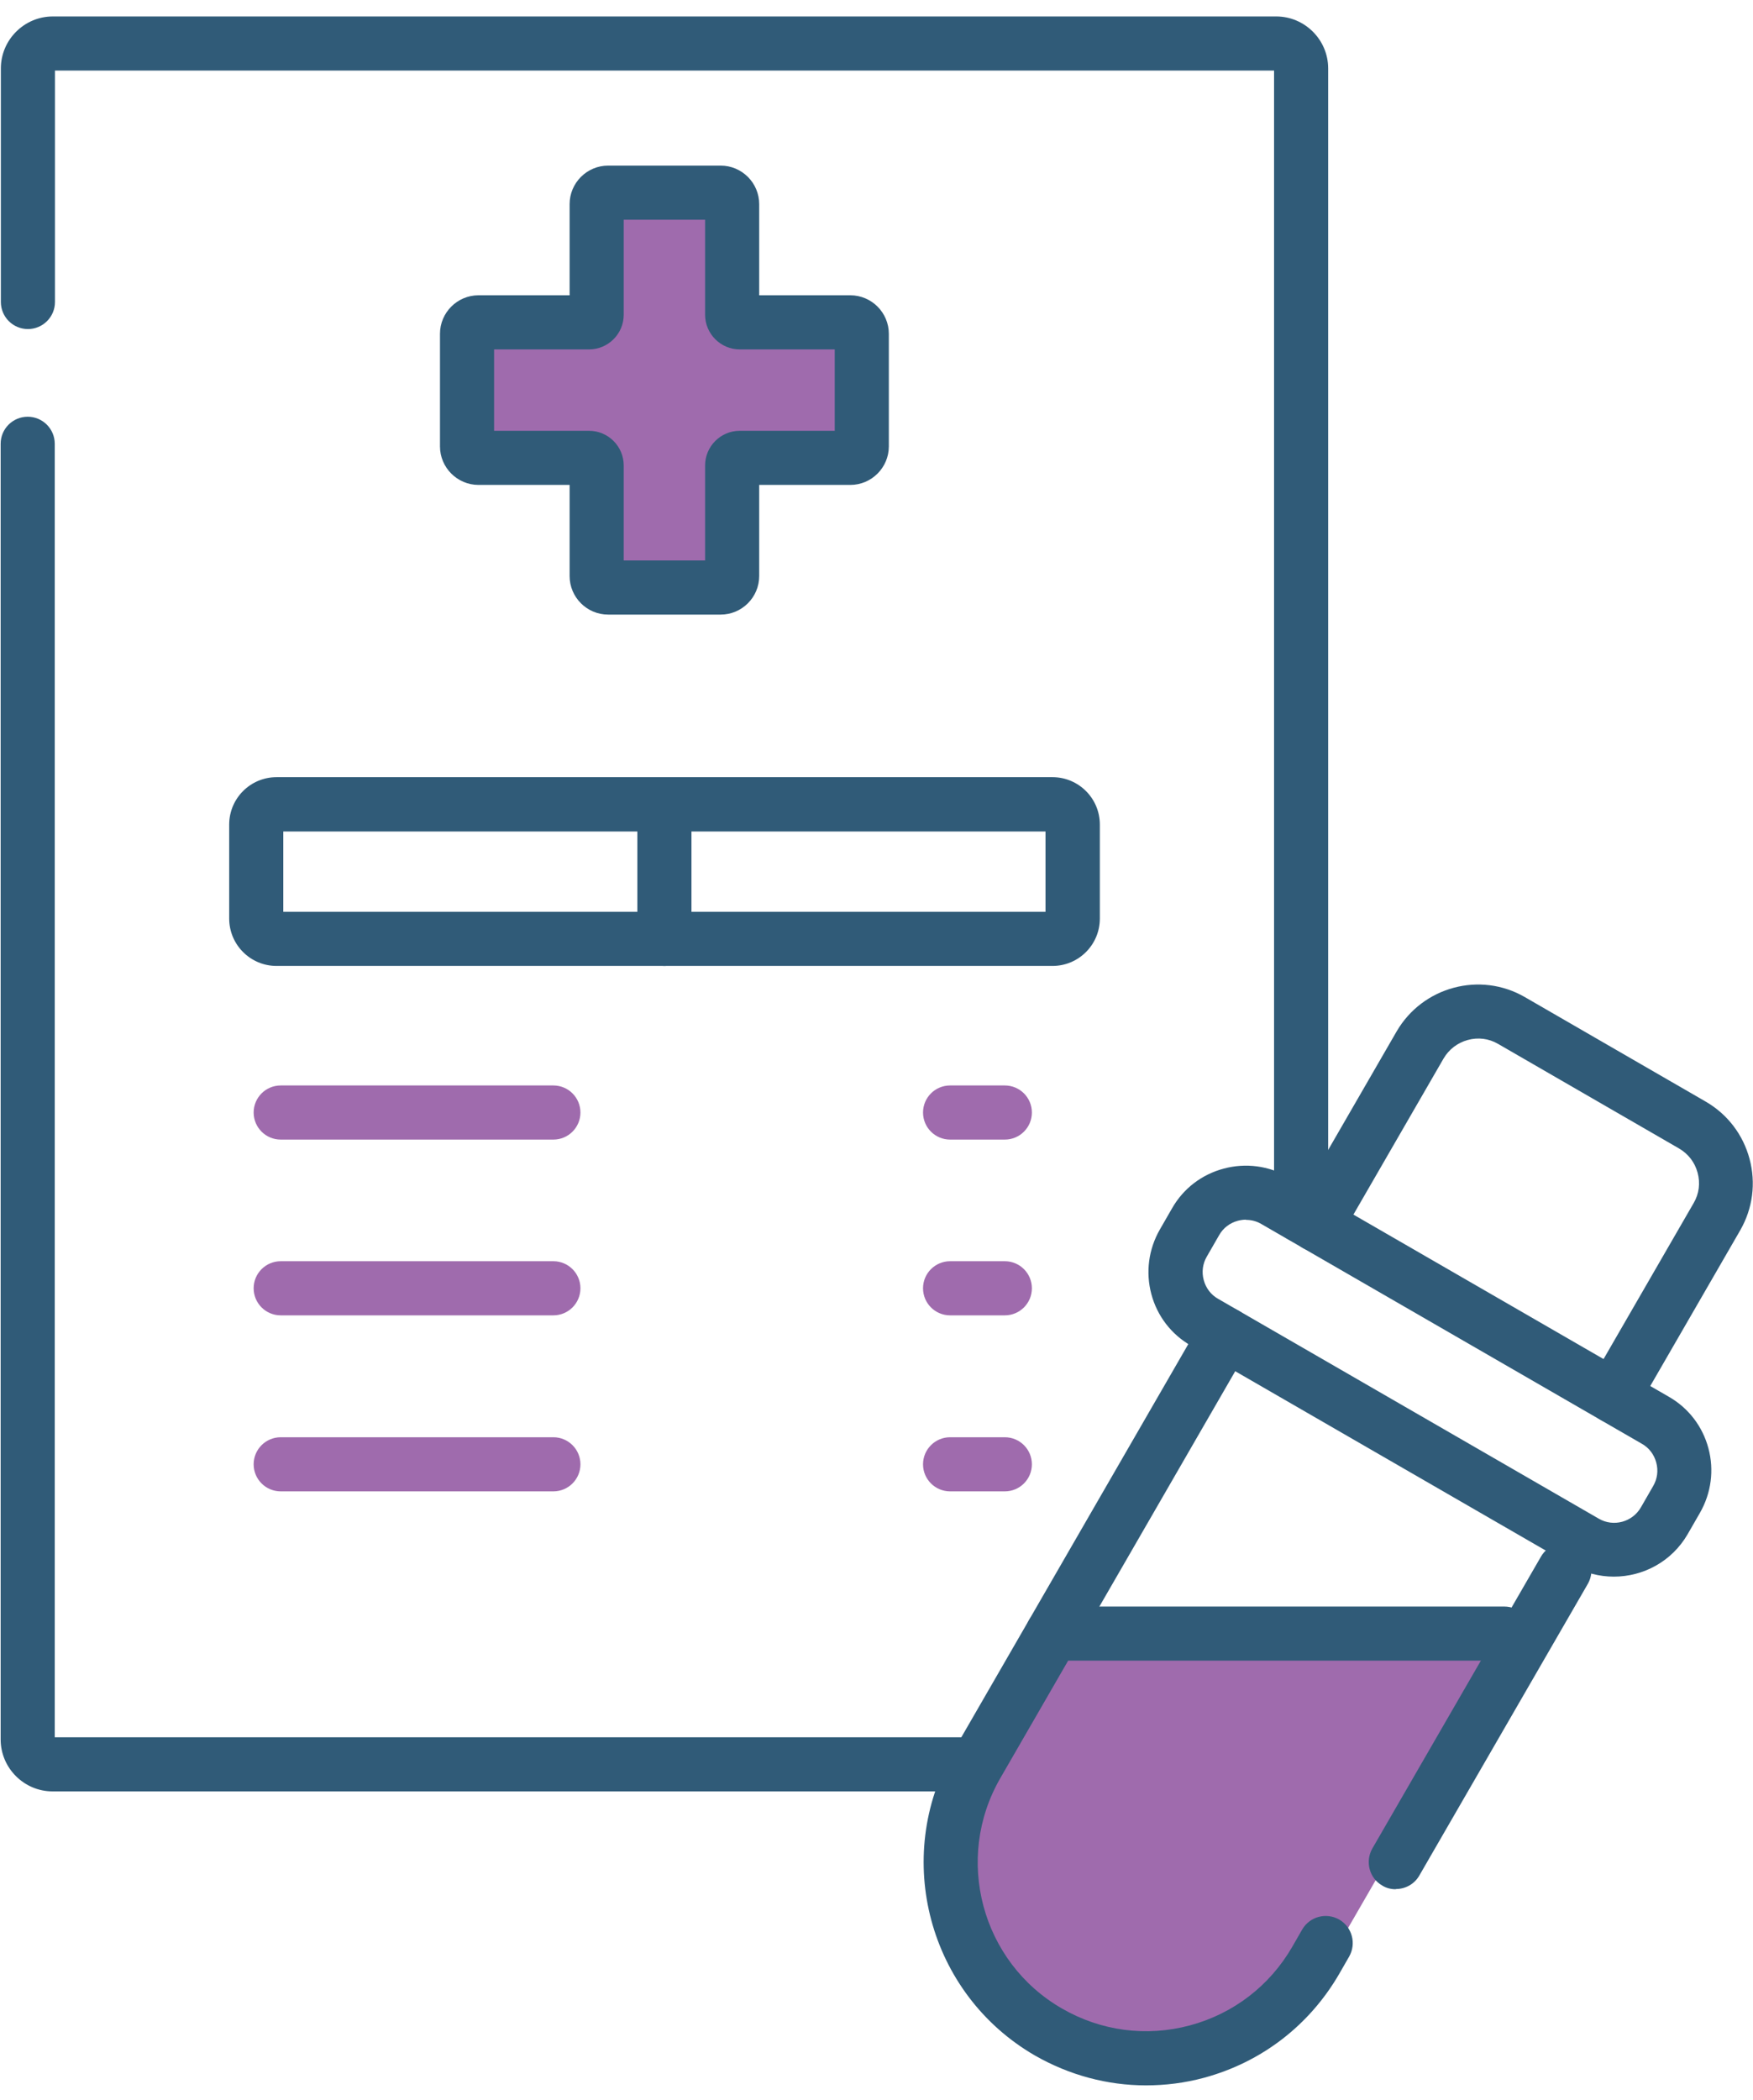
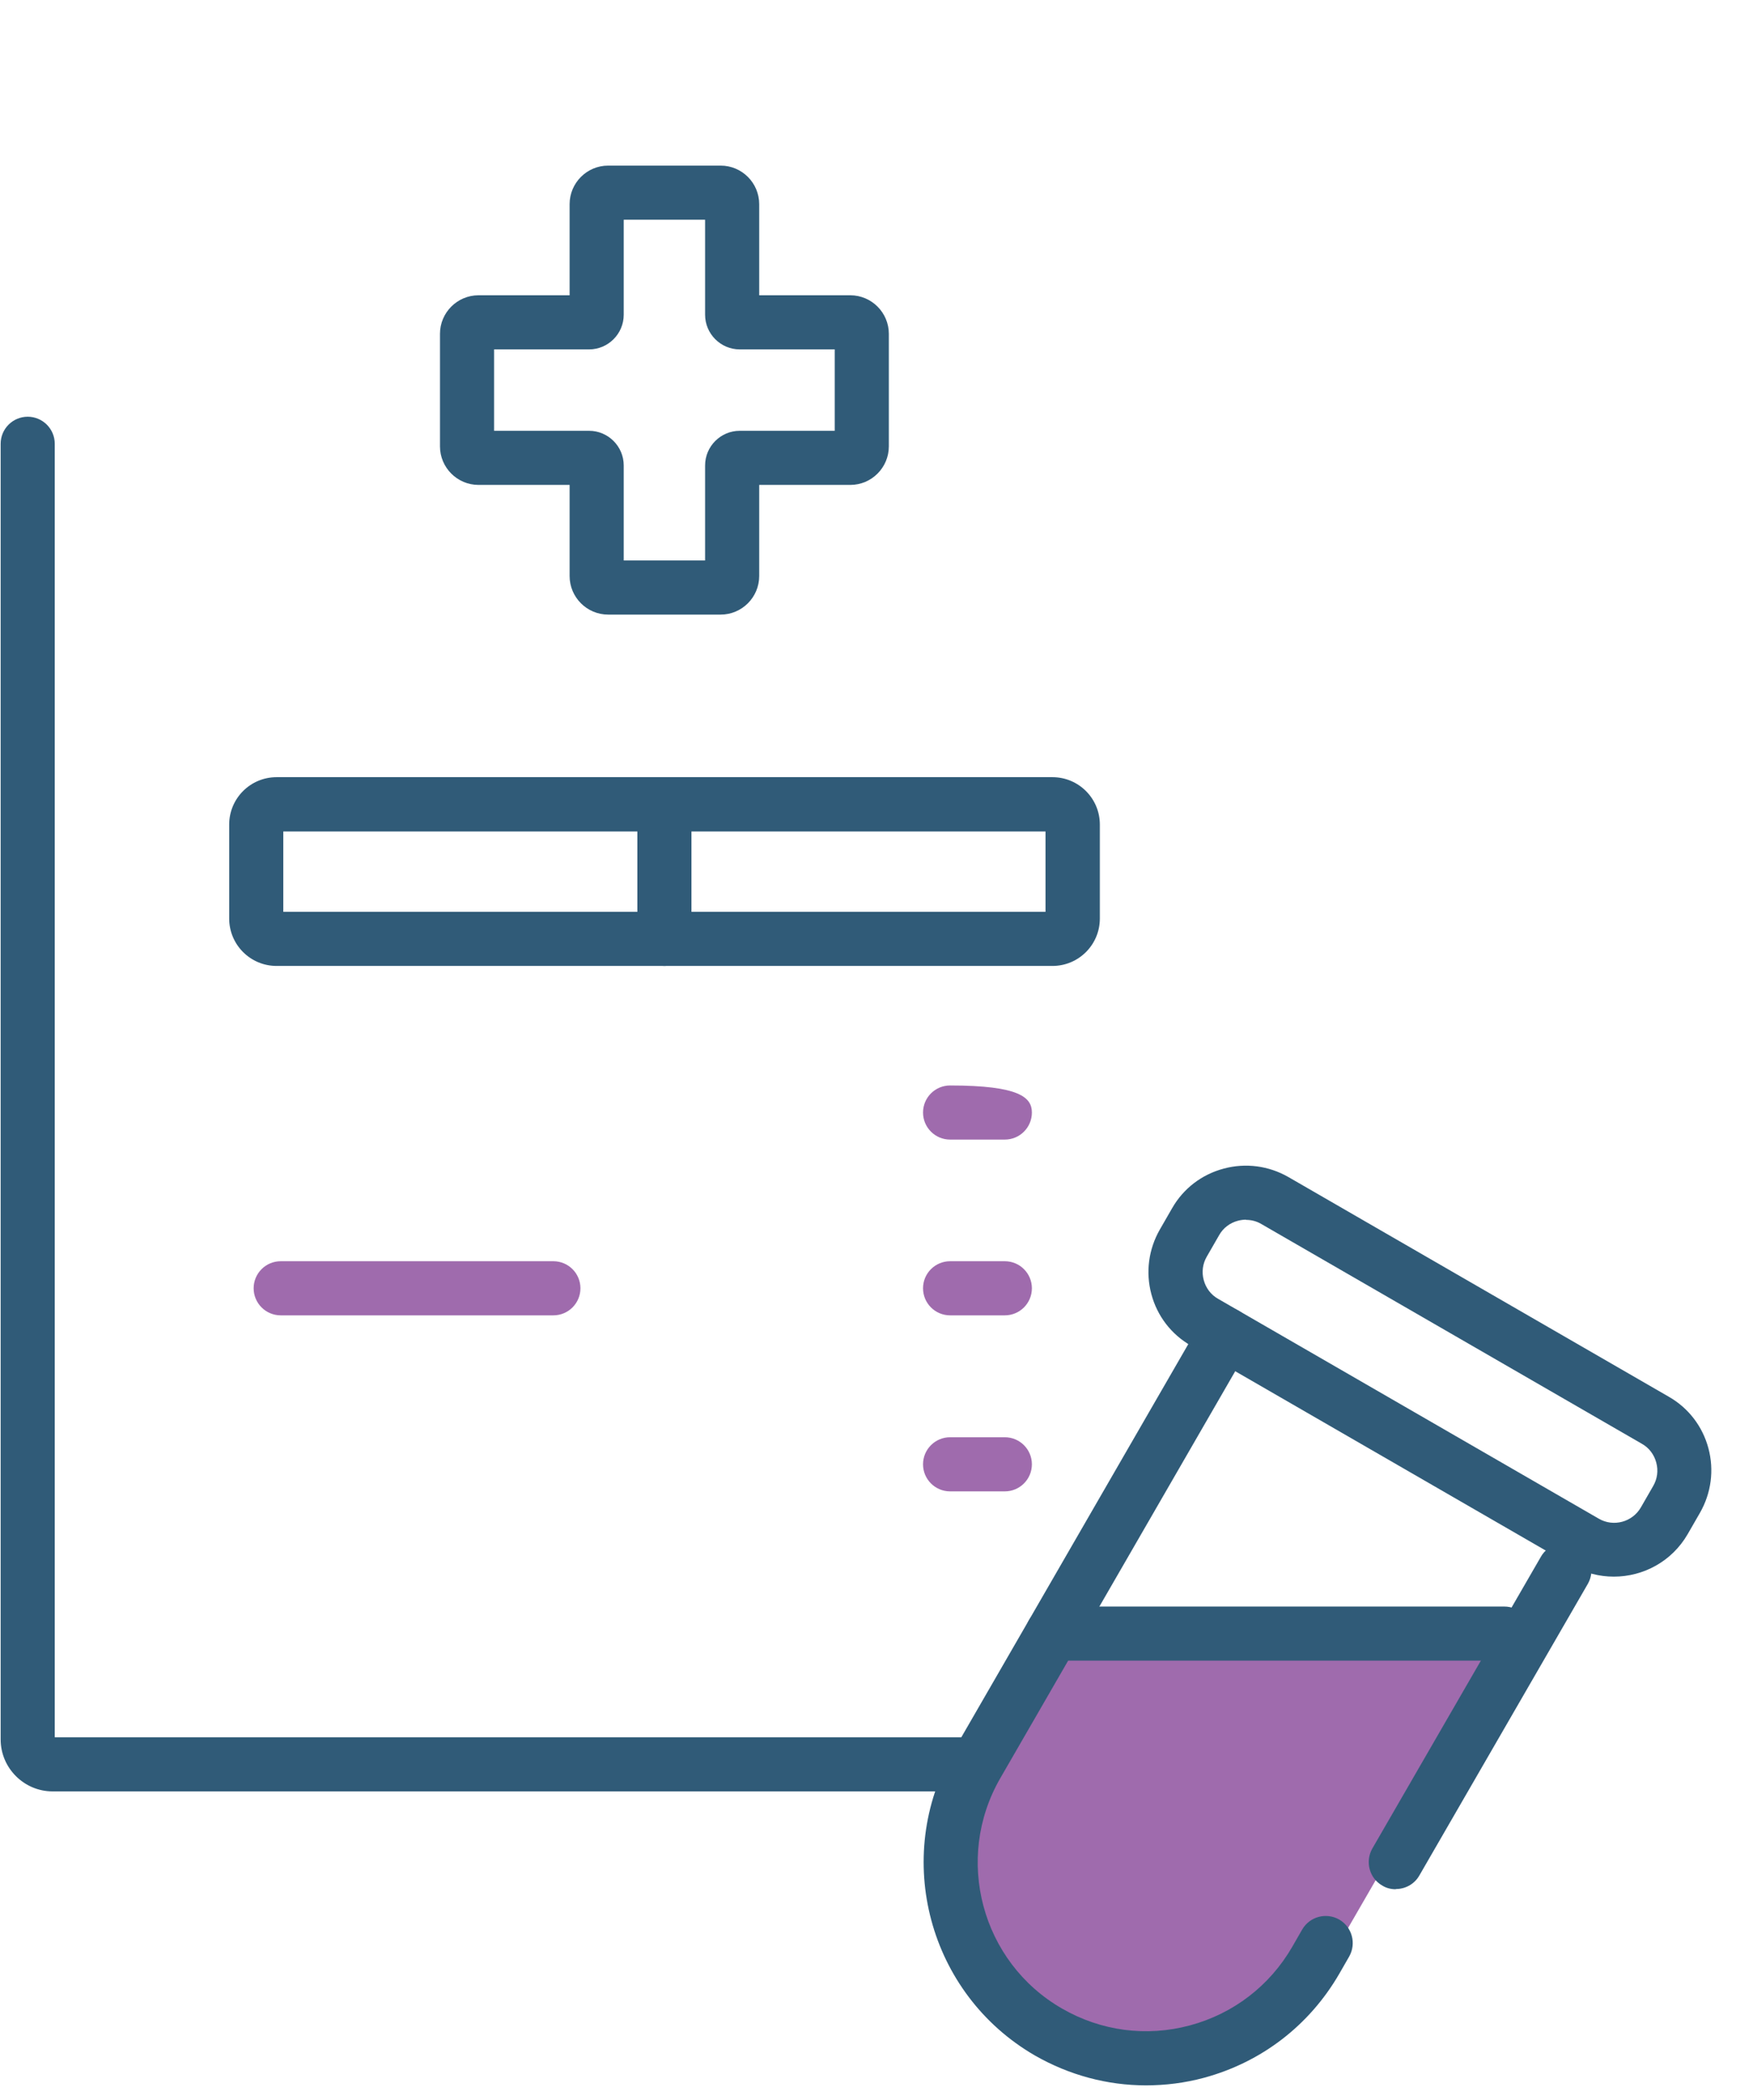
<svg xmlns="http://www.w3.org/2000/svg" width="81" height="97" viewBox="0 0 81 97" fill="none">
  <path d="M45.14 82.75H2.43C1.11 82.75 0.03 81.67 0.03 80.35V20.5C0.03 19.81 0.59 19.25 1.28 19.25C1.97 19.25 2.53 19.81 2.53 20.5V80.25H45.13C45.82 80.25 46.38 80.81 46.38 81.5C46.38 82.19 45.82 82.75 45.13 82.75H45.14Z" fill="#305B78" />
  <path d="M69.51 75.459L64.96 84.439L61.73 90.029L61.27 90.829C58.77 95.15 52.77 96.339 48.45 93.849C44.13 91.349 42.64 85.82 45.14 81.499L49.58 74.689L69.52 75.459H69.51Z" fill="#9F6BAD" />
-   <path d="M60.12 57.4C59.43 57.4 58.87 56.84 58.87 56.15V3.26H2.54V13.95C2.54 14.64 1.98 15.2 1.29 15.2C0.6 15.2 0.04 14.64 0.04 13.95V3.16C0.04 1.84 1.12 0.76 2.44 0.76H58.97C60.29 0.76 61.37 1.84 61.37 3.16V56.15C61.37 56.84 60.81 57.4 60.12 57.4Z" fill="#305B78" />
-   <path d="M22.11 14.89H27.22C27.42 14.89 27.57 14.73 27.57 14.54V9.43C27.57 9.14 27.81 8.9 28.1 8.9H33.3C33.59 8.9 33.83 9.14 33.83 9.43V14.54C33.83 14.73 33.99 14.89 34.18 14.89H39.29C39.58 14.89 39.82 15.13 39.82 15.42V20.62C39.82 20.91 39.58 21.15 39.29 21.15H34.18C33.98 21.15 33.83 21.31 33.83 21.5V26.61C33.83 26.9 33.59 27.14 33.3 27.14H28.1C27.81 27.14 27.57 26.9 27.57 26.61V21.5C27.57 21.3 27.41 21.15 27.22 21.15H22.11C21.82 21.15 21.58 20.91 21.58 20.62V15.42C21.58 15.13 21.82 14.89 22.11 14.89Z" fill="#9F6BAD" />
  <path d="M33.3 28.39H28.1C27.12 28.39 26.32 27.59 26.32 26.61V22.4H22.11C21.13 22.4 20.33 21.6 20.33 20.62V15.42C20.33 14.44 21.13 13.64 22.11 13.64H26.32V9.43C26.32 8.45 27.12 7.65 28.1 7.65H33.3C34.28 7.65 35.08 8.45 35.08 9.43V13.64H39.29C40.27 13.64 41.07 14.44 41.07 15.42V20.62C41.07 21.6 40.27 22.4 39.29 22.4H35.08V26.61C35.08 27.59 34.28 28.39 33.3 28.39ZM28.82 25.89H32.58V21.5C32.58 20.62 33.3 19.9 34.18 19.9H38.57V16.14H34.18C33.3 16.14 32.58 15.42 32.58 14.54V10.15H28.82V14.54C28.82 15.42 28.1 16.14 27.22 16.14H22.83V19.9H27.22C28.1 19.9 28.82 20.62 28.82 21.5V25.89Z" fill="#305B78" />
  <path d="M48.63 44.62H12.78C11.57 44.62 10.59 43.64 10.59 42.43V38.09C10.59 36.88 11.57 35.9 12.78 35.9H48.63C49.84 35.9 50.82 36.88 50.82 38.09V42.43C50.82 43.64 49.84 44.62 48.63 44.62ZM13.09 42.12H48.31V38.41H13.09V42.12Z" fill="#305B78" />
-   <path d="M46.43 52.641H43.9C43.21 52.641 42.65 52.081 42.65 51.391C42.65 50.701 43.21 50.141 43.9 50.141H46.43C47.12 50.141 47.68 50.701 47.68 51.391C47.68 52.081 47.12 52.641 46.43 52.641Z" fill="#9F6BAD" />
-   <path d="M25.57 52.641H12.97C12.28 52.641 11.72 52.081 11.72 51.391C11.72 50.701 12.28 50.141 12.97 50.141H25.57C26.26 50.141 26.82 50.701 26.82 51.391C26.82 52.081 26.26 52.641 25.57 52.641Z" fill="#9F6BAD" />
+   <path d="M46.43 52.641H43.9C43.21 52.641 42.65 52.081 42.65 51.391C42.65 50.701 43.21 50.141 43.9 50.141C47.12 50.141 47.68 50.701 47.68 51.391C47.68 52.081 47.12 52.641 46.43 52.641Z" fill="#9F6BAD" />
  <path d="M46.43 60.76H43.9C43.21 60.76 42.65 60.2 42.65 59.51C42.65 58.82 43.21 58.26 43.9 58.26H46.43C47.12 58.26 47.68 58.82 47.68 59.51C47.68 60.2 47.12 60.76 46.43 60.76Z" fill="#9F6BAD" />
  <path d="M25.57 60.76H12.97C12.28 60.76 11.72 60.2 11.72 59.51C11.72 58.82 12.28 58.26 12.97 58.26H25.57C26.26 58.26 26.82 58.82 26.82 59.51C26.82 60.2 26.26 60.76 25.57 60.76Z" fill="#9F6BAD" />
  <path d="M46.43 68.891H43.9C43.21 68.891 42.65 68.331 42.65 67.641C42.65 66.951 43.21 66.391 43.9 66.391H46.43C47.12 66.391 47.68 66.951 47.68 67.641C47.68 68.331 47.12 68.891 46.43 68.891Z" fill="#9F6BAD" />
-   <path d="M25.57 68.891H12.97C12.28 68.891 11.72 68.331 11.72 67.641C11.72 66.951 12.28 66.391 12.97 66.391H25.57C26.26 66.391 26.82 66.951 26.82 67.641C26.82 68.331 26.26 68.891 25.57 68.891Z" fill="#9F6BAD" />
  <path d="M30.7 44.62C30.01 44.62 29.45 44.06 29.45 43.37V37.16C29.45 36.47 30.01 35.91 30.7 35.91C31.39 35.91 31.95 36.47 31.95 37.16V43.37C31.95 44.06 31.39 44.62 30.7 44.62Z" fill="#305B78" />
  <path d="M64.49 87.27C64.28 87.27 64.06 87.22 63.87 87.1C63.27 86.76 63.07 85.99 63.41 85.39L71.2 71.91C71.54 71.31 72.31 71.11 72.91 71.45C73.51 71.79 73.71 72.56 73.37 73.16L65.58 86.64C65.35 87.04 64.93 87.26 64.5 87.26L64.49 87.27Z" fill="#305B78" />
  <path d="M52.95 96.33C51.17 96.33 49.41 95.86 47.82 94.95C42.91 92.11 41.22 85.81 44.05 80.89L55.53 61.01C55.88 60.41 56.64 60.21 57.24 60.55C57.84 60.9 58.04 61.66 57.7 62.26L46.22 82.14C44.07 85.86 45.35 90.64 49.07 92.78C50.87 93.82 52.97 94.1 54.98 93.56C56.99 93.02 58.67 91.73 59.71 89.93L60.17 89.13C60.52 88.53 61.28 88.33 61.88 88.67C62.48 89.02 62.68 89.78 62.34 90.38L61.88 91.18C60.5 93.56 58.29 95.26 55.63 95.98C54.74 96.22 53.84 96.33 52.95 96.33Z" fill="#305B78" />
-   <path d="M74.55 65.74C74.34 65.74 74.12 65.69 73.93 65.57C73.33 65.22 73.13 64.46 73.47 63.86L78.26 55.57C78.51 55.14 78.57 54.65 78.44 54.17C78.31 53.69 78.01 53.3 77.58 53.05L69.22 48.22C68.79 47.97 68.3 47.91 67.82 48.04C67.35 48.17 66.95 48.47 66.7 48.9L61.91 57.19C61.56 57.79 60.8 57.99 60.2 57.65C59.6 57.3 59.4 56.54 59.74 55.94L64.53 47.65C65.73 45.58 68.39 44.86 70.46 46.06L78.82 50.89C79.82 51.47 80.54 52.41 80.84 53.53C81.14 54.65 80.99 55.82 80.41 56.83L75.62 65.12C75.39 65.52 74.97 65.74 74.54 65.74H74.55Z" fill="#305B78" />
  <path d="M69.51 76.711H48.63C47.94 76.711 47.38 76.151 47.38 75.461C47.38 74.771 47.94 74.211 48.63 74.211H69.51C70.2 74.211 70.76 74.771 70.76 75.461C70.76 76.151 70.2 76.711 69.51 76.711Z" fill="#305B78" />
  <path d="M74.57 72.83C73.9 72.83 73.23 72.66 72.61 72.31L55.03 62.16C54.12 61.64 53.47 60.79 53.2 59.78C52.93 58.77 53.07 57.71 53.59 56.8L54.16 55.81C54.68 54.9 55.53 54.25 56.55 53.98C57.56 53.71 58.62 53.85 59.53 54.37L77.11 64.52C78.02 65.04 78.67 65.89 78.94 66.9C79.21 67.91 79.07 68.97 78.55 69.88L77.98 70.87C77.25 72.13 75.93 72.83 74.57 72.83ZM57.57 56.34C57.45 56.34 57.32 56.36 57.2 56.39C56.83 56.49 56.52 56.72 56.33 57.06L55.76 58.05C55.57 58.38 55.52 58.76 55.62 59.13C55.72 59.5 55.95 59.81 56.29 60L73.87 70.15C74.55 70.55 75.43 70.31 75.82 69.63L76.39 68.64C76.58 68.31 76.63 67.93 76.53 67.56C76.43 67.19 76.2 66.88 75.86 66.69L58.28 56.54C58.06 56.41 57.82 56.35 57.57 56.35V56.34Z" fill="#305B78" />
</svg>